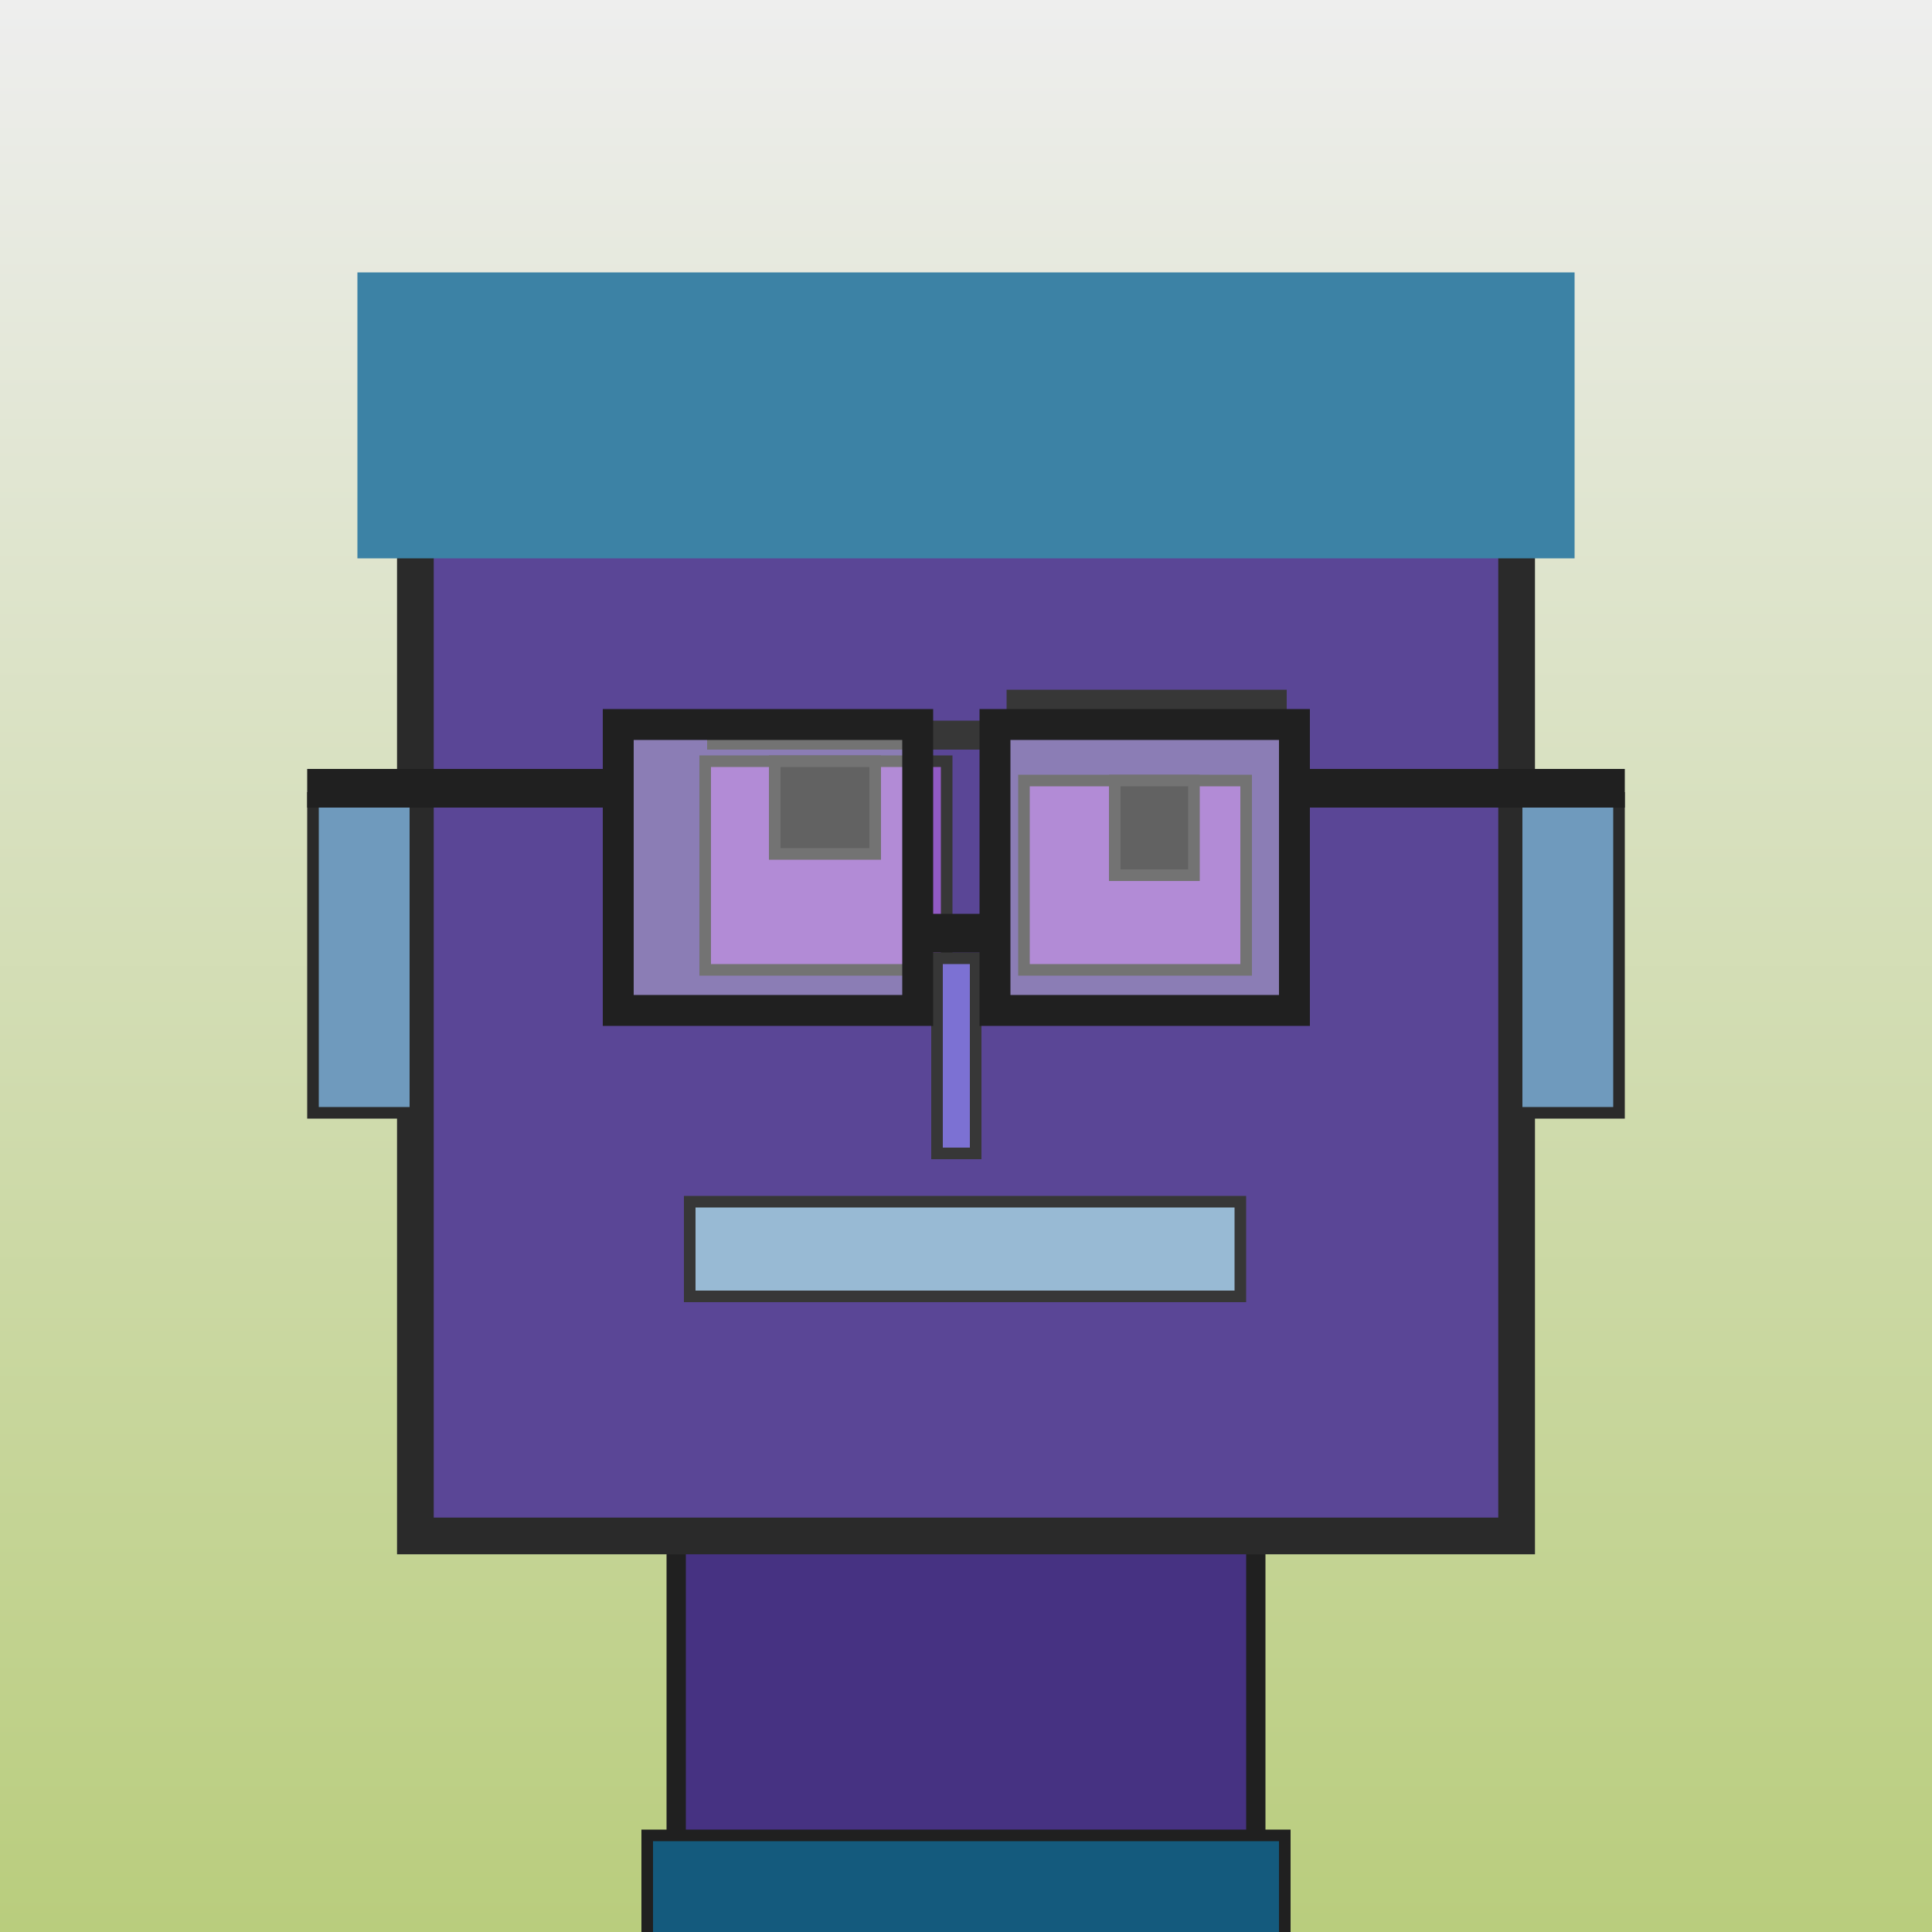
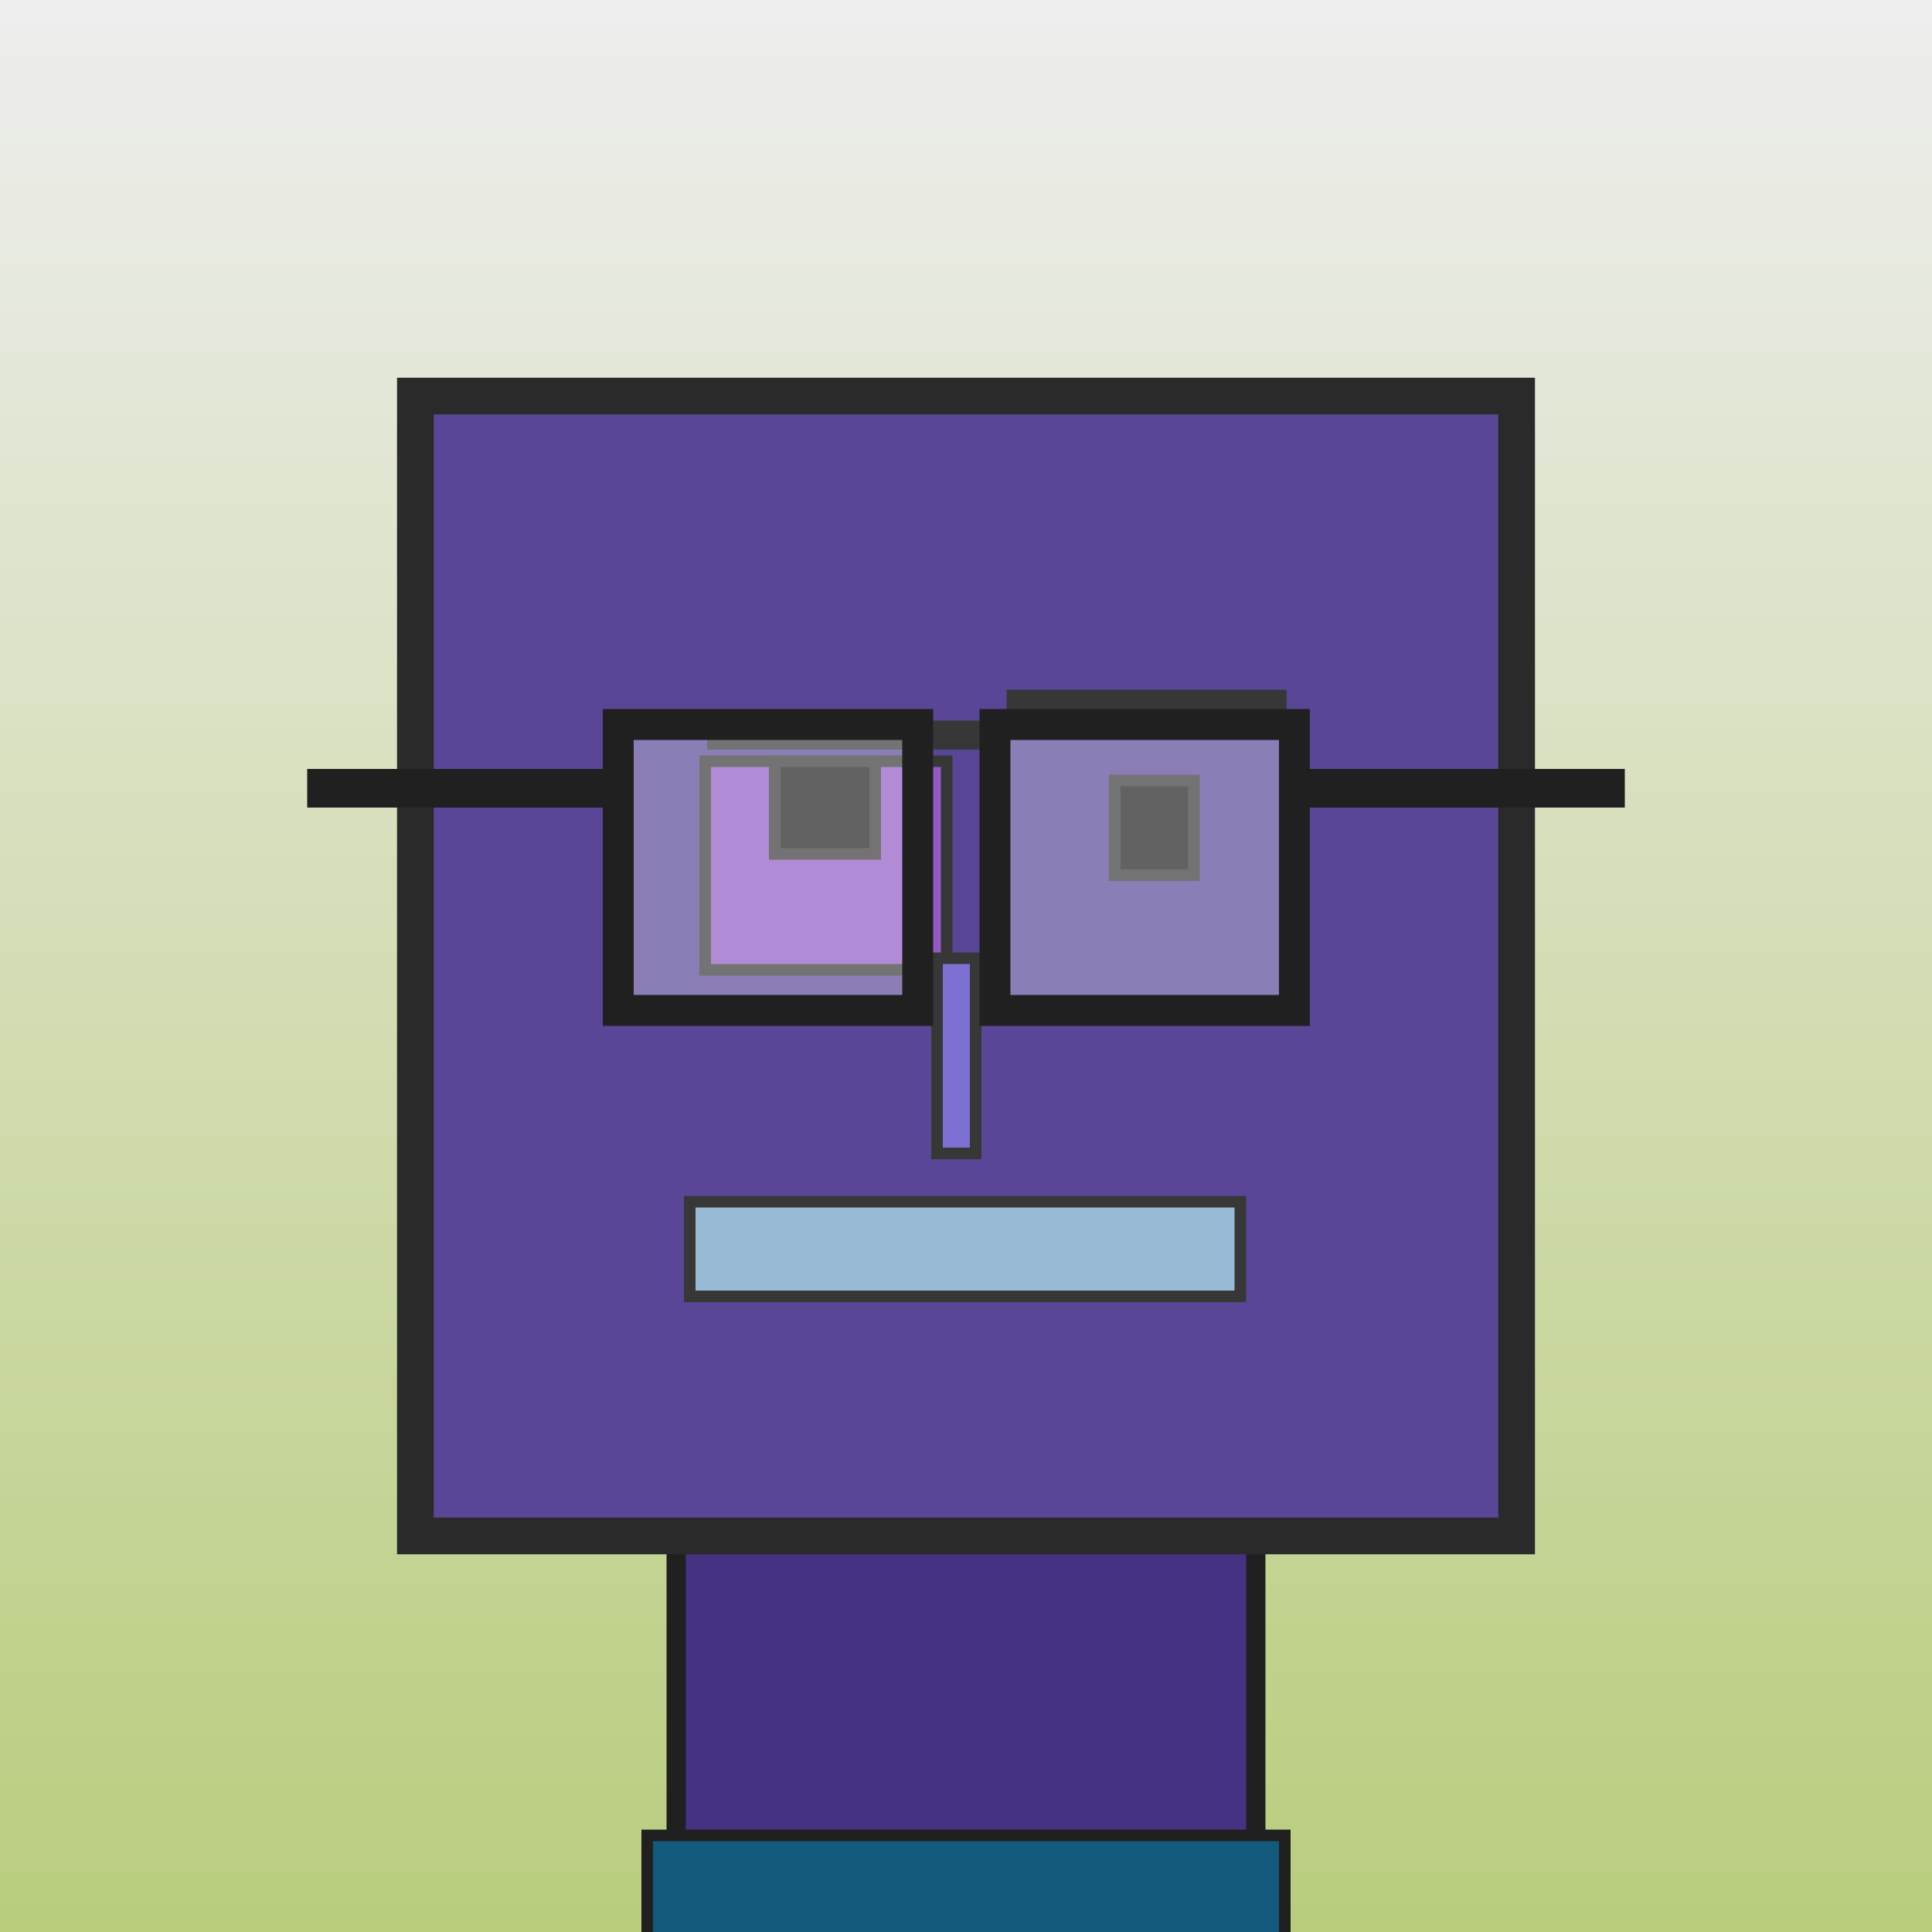
<svg xmlns="http://www.w3.org/2000/svg" viewBox="0 0 1000 1000">
  <rect x="0" y="0" width="1000" height="1000" fill="#333333" stroke="none" />
  <defs>
    <linearGradient gradientUnits="userSpaceOnUse" x1="500" y1="0" x2="500" y2="1000" id="bkStyle">
      <stop offset="0" style="stop-color: #eeeeee" />
      <stop offset="1" style="stop-color: rgb(185, 205, 125)" />
    </linearGradient>
  </defs>
  <rect id="background" width="1000" height="1000" style="fill: url(#bkStyle);" onclick="background.style.fill='rgba(0,0,0,0)'" />
  <rect x="350" y="795" width="300" height="215" style="fill: rgb(70, 50, 130); stroke-width: 10px; stroke: rgb(32, 32, 32);" />
  <rect x="215" y="205" width="570" height="590" style="fill: rgb(90, 70, 150); stroke-width: 19px; stroke: rgb(42, 42, 42);" />
  <rect x="365" y="394" width="125" height="108" style="fill: rgb(146, 90, 197); stroke-width: 6px; stroke: rgb(55, 55, 55);" />
-   <rect x="530" y="404" width="115" height="98" style="fill: rgb(146, 90, 197); stroke-width: 6px; stroke: rgb(55, 55, 55);" />
  <rect x="401" y="394" width="52" height="48" style="fill: rgb(32,32,32); stroke-width: 6px; stroke: rgb(55,55,55);" />
  <rect x="577" y="404" width="41" height="49" style="fill: rgb(32,32,32); stroke-width: 6px; stroke: rgb(55,55,55);" />
  <rect x="485" y="496" width="20" height="101" style="fill: rgb(124, 113, 211); stroke-width: 6px; stroke: rgb(55, 55, 55);" />
-   <rect x="162" y="413" width="53" height="163" style="fill: rgb(111, 154, 189); stroke-width: 6px; stroke: rgb(42, 42, 42);" />
-   <rect x="785" y="413" width="53" height="163" style="fill: rgb(111, 154, 189); stroke-width: 6px; stroke: rgb(42, 42, 42);" />
  <rect x="366" y="373" width="145" height="15" style="fill: rgb(55, 55, 55); stroke-width: 0px; stroke: rgb(0, 0, 0);" />
  <rect x="521" y="357" width="145" height="25" style="fill: rgb(55, 55, 55); stroke-width: 0px; stroke: rgb(0, 0, 0);" />
  <rect x="357" y="622" width="285" height="49" style="fill: rgb(152, 186, 212); stroke-width: 6px; stroke: rgb(55, 55, 55);" />
-   <rect x="475" y="473" width="40" height="20" style="fill: rgb(32,32,32);" />
  <rect x="320" y="375" width="155" height="148" style="fill: rgb(255,255,255); fill-opacity: 0.3; stroke-width: 16px; stroke: rgb(32,32,32);" />
  <rect x="515" y="375" width="155" height="148" style="fill: rgb(255,255,255); fill-opacity: 0.3; stroke-width: 16px; stroke: rgb(32,32,32);" />
  <rect x="159" y="398" width="168" height="20" style="fill: rgb(32,32,32);" />
  <rect x="663" y="398" width="178" height="20" style="fill: rgb(32,32,32);" />
-   <rect x="185" y="141" width="630" height="148" style="fill: rgb(60, 130, 165); stroke-width: 0px; stroke: rgb(0, 0, 0);" />
  <rect x="335" y="950" width="330" height="62" style="fill: rgb(20, 90, 125); stroke-width: 6px; stroke: rgb(32, 32, 32);" />
</svg>